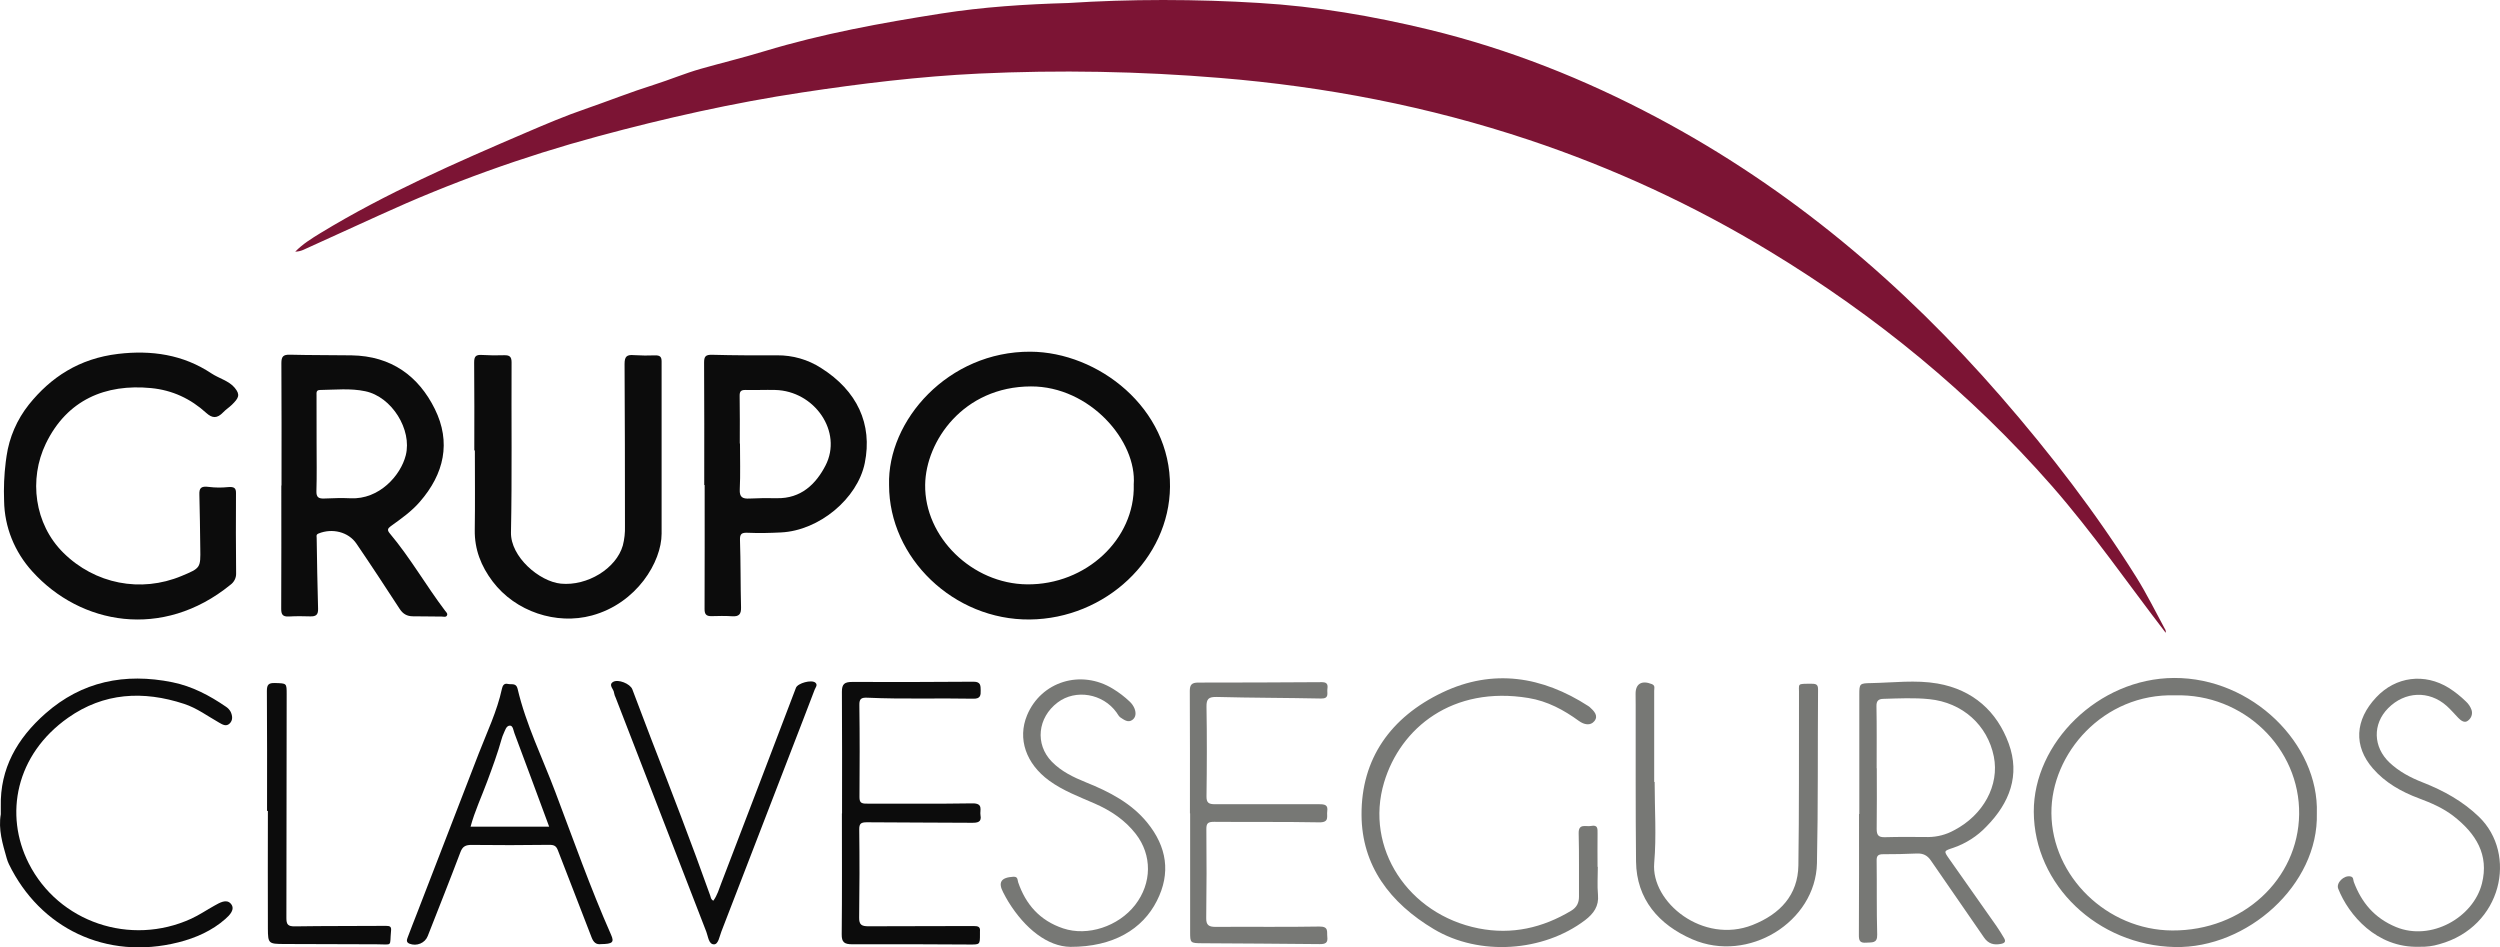
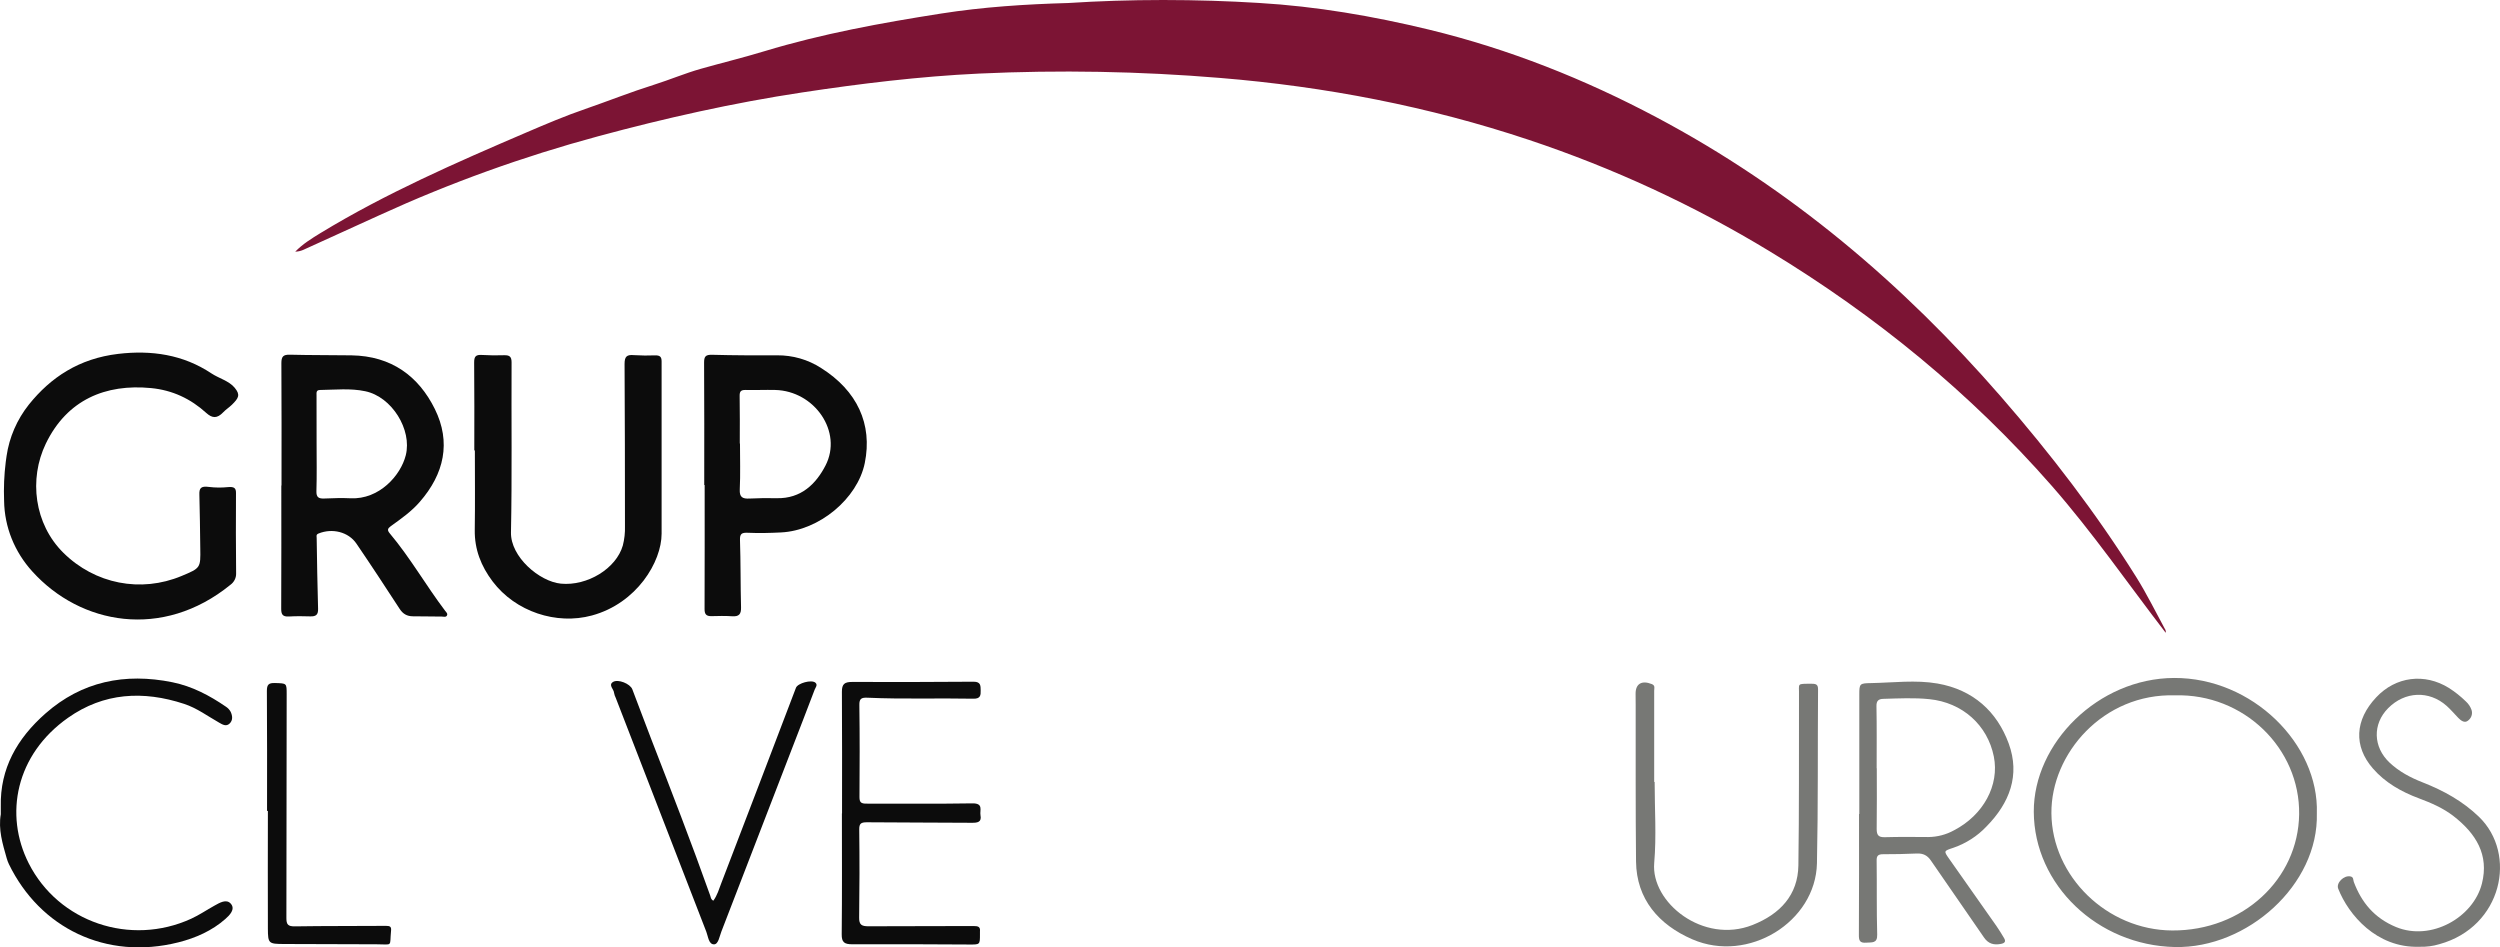
<svg xmlns="http://www.w3.org/2000/svg" width="190" height="72" viewBox="0 0 190 72" fill="none">
  <path d="M95.653 0.222C100.046 0.48 104.353 1.223 108.611 2.253C114.688 3.728 120.423 6.012 125.888 8.912C136.094 14.327 144.64 21.602 152.056 30.128C155.835 34.475 159.322 39.016 162.358 43.863C163.151 45.129 163.806 46.464 164.516 47.771C164.551 47.817 164.576 47.869 164.589 47.924C164.603 47.979 164.605 48.037 164.594 48.093C161.724 44.361 159.051 40.481 155.926 36.914C149.769 29.891 142.574 23.994 134.471 19.084C128.741 15.606 122.608 12.769 116.192 10.629C108.581 8.091 100.748 6.579 92.716 5.922C86.625 5.417 80.505 5.307 74.398 5.592C69.888 5.807 65.413 6.352 60.961 7.026C55.714 7.819 50.556 8.98 45.452 10.359C39.753 11.898 34.203 13.9 28.865 16.343C26.925 17.229 24.983 18.112 23.04 18.994C22.85 19.076 22.645 19.122 22.437 19.128C22.995 18.55 23.685 18.125 24.358 17.712C29.324 14.691 34.661 12.358 40.018 10.061C41.489 9.43 42.969 8.801 44.484 8.282C46.231 7.677 47.939 6.995 49.705 6.44C50.894 6.065 52.05 5.573 53.256 5.231C54.867 4.775 56.5 4.378 58.097 3.892C62.485 2.563 66.984 1.742 71.51 1.032C74.713 0.528 77.949 0.32 81.193 0.229C83.46 0.083 85.869 0 88.408 0C90.948 0 93.378 0.082 95.653 0.222Z" fill="#7C1434" />
-   <path d="M67.57 36.866C67.425 31.946 72.074 26.699 78.314 26.729C83.439 26.754 88.986 30.998 88.92 37C88.866 42.468 84.025 47.021 78.267 47.081C72.486 47.141 67.567 42.403 67.57 36.866ZM86.162 36.847C86.427 33.515 82.818 29.356 78.352 29.368C73.204 29.381 70.359 33.535 70.312 36.84C70.256 40.816 73.88 44.37 78.058 44.411C82.54 44.457 86.267 40.972 86.165 36.847H86.162Z" fill="#0C0C0C" />
  <path d="M21.395 36.897C21.395 33.796 21.406 30.695 21.385 27.595C21.385 27.112 21.51 26.942 22.039 26.957C23.596 26.999 25.159 26.982 26.715 27.006C29.756 27.054 31.818 28.598 33.047 31.083C34.295 33.611 33.762 36.013 31.897 38.149C31.273 38.869 30.483 39.428 29.703 39.986C29.454 40.169 29.414 40.29 29.625 40.54C31.183 42.395 32.37 44.489 33.825 46.414C33.906 46.522 34.049 46.634 33.967 46.781C33.885 46.928 33.706 46.859 33.573 46.859C32.845 46.859 32.118 46.838 31.39 46.839C30.931 46.839 30.622 46.655 30.376 46.278C29.295 44.617 28.207 42.957 27.09 41.318C26.478 40.417 25.247 40.124 24.209 40.547C24.007 40.629 24.064 40.746 24.067 40.878C24.099 42.674 24.117 44.47 24.174 46.266C24.188 46.717 24.021 46.859 23.574 46.845C23.035 46.826 22.492 46.823 21.952 46.854C21.47 46.88 21.369 46.682 21.372 46.261C21.388 43.141 21.38 40.019 21.38 36.899L21.395 36.897ZM24.061 33.717C24.061 34.921 24.085 36.126 24.048 37.328C24.034 37.792 24.212 37.906 24.652 37.887C25.316 37.858 25.982 37.838 26.649 37.869C28.815 37.971 30.451 36.145 30.84 34.596C31.325 32.667 29.791 30.154 27.753 29.733C26.637 29.496 25.477 29.623 24.335 29.638C24.017 29.638 24.056 29.843 24.057 30.05C24.064 31.269 24.061 32.496 24.061 33.717Z" fill="#0C0C0C" />
  <path d="M0.499 34.66C0.704 33.239 1.288 31.891 2.196 30.746C3.852 28.683 6.008 27.246 8.984 26.895C11.509 26.597 13.917 26.946 16.063 28.375C16.641 28.759 17.405 28.943 17.839 29.472C18.273 30.001 18.153 30.243 17.628 30.758C17.418 30.963 17.164 31.123 16.963 31.335C16.501 31.819 16.133 31.797 15.676 31.383C14.501 30.315 13.115 29.65 11.477 29.494C8.024 29.161 5.095 30.377 3.481 33.719C2.184 36.41 2.599 39.818 4.817 42.013C7.216 44.385 10.698 45.071 13.801 43.774C15.248 43.169 15.246 43.169 15.221 41.662C15.197 40.299 15.195 38.934 15.152 37.574C15.139 37.11 15.262 36.923 15.875 37.006C16.354 37.065 16.838 37.071 17.319 37.021C17.793 36.977 17.942 37.09 17.935 37.474C17.922 39.509 17.925 41.544 17.945 43.578C17.95 43.745 17.914 43.911 17.838 44.062C17.763 44.212 17.651 44.344 17.512 44.445C12.354 48.642 6.114 47.477 2.461 43.436C1.101 41.944 0.34 40.044 0.312 38.071C0.273 37.081 0.315 36.089 0.437 35.106C0.455 34.954 0.475 34.806 0.499 34.66Z" fill="#0C0C0C" />
  <path d="M36.047 34.234C36.047 32.002 36.06 29.769 36.036 27.538C36.036 27.092 36.161 26.945 36.635 26.977C37.195 27.011 37.756 27.018 38.317 26.997C38.729 26.989 38.881 27.108 38.88 27.543C38.857 31.849 38.921 36.155 38.834 40.461C38.795 42.319 40.997 44.2 42.631 44.358C44.627 44.55 46.832 43.215 47.335 41.458C47.458 40.978 47.512 40.484 47.497 39.99C47.491 35.881 47.497 31.773 47.467 27.665C47.467 27.103 47.623 26.938 48.193 26.991C48.733 27.025 49.275 27.03 49.816 27.008C50.151 27.008 50.283 27.117 50.282 27.463C50.275 31.828 50.282 36.193 50.282 40.559C50.282 42.694 48.402 45.849 44.984 46.777C42.286 47.511 39.182 46.491 37.442 44.193C36.556 43.023 36.06 41.744 36.082 40.279C36.112 38.263 36.09 36.247 36.09 34.23L36.047 34.234Z" fill="#0C0C0C" />
  <path d="M53.522 36.859C53.522 33.758 53.532 30.657 53.511 27.557C53.511 27.09 53.624 26.948 54.134 26.964C55.775 27.009 57.417 27.011 59.06 27.004C60.25 26.994 61.415 27.33 62.399 27.967C65.136 29.688 66.327 32.227 65.723 35.191C65.171 37.899 62.257 40.323 59.359 40.465C58.529 40.506 57.696 40.529 56.863 40.491C56.378 40.469 56.221 40.548 56.239 41.052C56.297 42.749 56.274 44.449 56.319 46.152C56.333 46.662 56.183 46.878 55.622 46.835C55.106 46.797 54.584 46.818 54.065 46.827C53.661 46.834 53.544 46.663 53.547 46.285C53.56 43.146 53.554 40.005 53.554 36.864L53.522 36.859ZM56.223 33.71H56.239C56.239 34.876 56.277 36.043 56.222 37.206C56.196 37.785 56.43 37.918 56.962 37.89C57.647 37.858 58.335 37.845 59.02 37.863C60.905 37.909 62.027 36.751 62.734 35.388C64.066 32.824 61.911 29.705 58.907 29.637C58.159 29.62 57.41 29.655 56.661 29.637C56.301 29.63 56.208 29.756 56.213 30.091C56.236 31.299 56.223 32.505 56.223 33.71Z" fill="#0C0C0C" />
  <path d="M176.08 61.813C176.225 67.255 170.781 72.087 165.299 71.975C159.418 71.856 154.59 67.246 154.568 61.697C154.542 56.479 159.461 51.551 165.229 51.525C171.182 51.498 176.253 56.555 176.08 61.813ZM165.308 52.846C159.86 52.679 155.869 57.27 155.907 61.81C155.946 66.597 160.127 70.688 165.088 70.716C170.469 70.745 174.665 66.809 174.735 61.888C174.805 56.857 170.509 52.699 165.308 52.846Z" fill="#777875" />
  <path d="M141.307 61.865C141.307 58.843 141.307 55.817 141.307 52.8C141.307 51.952 141.332 51.93 142.205 51.915C143.887 51.884 145.595 51.66 147.247 51.947C149.966 52.421 151.775 54.082 152.664 56.512C153.537 58.91 152.74 61.019 150.963 62.821C150.279 63.545 149.418 64.098 148.456 64.431C147.719 64.675 147.715 64.668 148.13 65.261C149.331 66.968 150.531 68.675 151.732 70.381C151.939 70.676 152.124 70.986 152.309 71.294C152.467 71.558 152.362 71.684 152.06 71.739C151.513 71.84 151.107 71.721 150.783 71.247C149.451 69.292 148.083 67.359 146.75 65.404C146.48 65.007 146.159 64.845 145.67 64.867C144.819 64.906 143.966 64.922 143.114 64.921C142.74 64.921 142.615 65.039 142.625 65.406C142.65 67.282 142.615 69.159 142.667 71.034C142.686 71.718 142.259 71.607 141.834 71.643C141.335 71.684 141.271 71.47 141.275 71.05C141.296 67.988 141.286 64.927 141.286 61.864L141.307 61.865ZM142.626 58.388H142.636C142.636 59.93 142.651 61.466 142.628 63.003C142.628 63.456 142.752 63.642 143.251 63.627C144.351 63.596 145.451 63.606 146.552 63.615C147.24 63.608 147.913 63.432 148.507 63.102C150.738 61.946 151.969 59.671 151.531 57.495C151.05 55.104 149.145 53.39 146.624 53.136C145.468 53.018 144.302 53.08 143.14 53.112C142.766 53.121 142.605 53.263 142.611 53.655C142.641 55.232 142.626 56.809 142.626 58.388Z" fill="#777875" />
-   <path d="M121.434 65.877C121.434 66.588 121.382 67.3 121.447 68.011C121.526 68.865 121.119 69.435 120.465 69.934C117.287 72.343 112.446 72.683 108.985 70.622C105.631 68.625 103.494 65.784 103.477 61.933C103.452 57.671 105.683 54.503 109.633 52.623C113.463 50.799 117.217 51.4 120.713 53.661C120.748 53.683 120.781 53.707 120.812 53.733C121.139 54.029 121.503 54.388 121.176 54.801C120.87 55.182 120.389 55.075 120.002 54.795C118.85 53.957 117.614 53.287 116.164 53.048C110.399 52.099 106.431 55.313 105.19 59.464C103.704 64.432 107.007 69.496 112.376 70.558C114.908 71.058 117.243 70.515 119.402 69.221C119.836 68.962 120.007 68.609 120.003 68.135C119.992 66.535 120.022 64.933 119.979 63.335C119.958 62.553 120.534 62.849 120.915 62.773C121.451 62.666 121.414 62.993 121.414 63.334C121.401 64.184 121.414 65.033 121.414 65.883L121.434 65.877Z" fill="#777875" />
  <path d="M125.753 59.428C125.753 61.483 125.896 63.547 125.72 65.589C125.461 68.581 129.438 71.781 133.192 70.299C135.294 69.469 136.643 68.016 136.677 65.774C136.738 61.606 136.713 57.438 136.723 53.271C136.723 53.132 136.723 52.993 136.723 52.856C136.752 51.907 136.486 51.97 137.705 51.966C138.041 51.966 138.174 52.041 138.172 52.395C138.139 56.8 138.182 61.206 138.088 65.61C137.993 70.066 132.873 73.235 128.615 71.387C126.065 70.28 124.372 68.333 124.339 65.477C124.298 61.508 124.317 57.531 124.311 53.566C124.311 53.289 124.309 53.013 124.305 52.736C124.297 51.966 124.77 51.685 125.536 51.989C125.814 52.099 125.718 52.311 125.718 52.493C125.718 54.805 125.718 57.116 125.718 59.427L125.753 59.428Z" fill="#777875" />
  <path d="M63.995 61.817C63.995 58.733 64.007 55.65 63.985 52.566C63.985 52.003 64.169 51.825 64.764 51.828C67.84 51.845 70.918 51.828 73.998 51.81C74.558 51.81 74.521 52.138 74.531 52.475C74.541 52.831 74.521 53.113 73.978 53.101C71.298 53.048 68.613 53.147 65.935 53.026C65.473 53.005 65.299 53.092 65.311 53.585C65.344 55.916 65.337 58.247 65.32 60.582C65.32 60.981 65.445 61.078 65.849 61.076C68.531 61.063 71.215 61.103 73.894 61.056C74.767 61.041 74.449 61.58 74.517 61.961C74.614 62.464 74.324 62.536 73.874 62.532C71.213 62.51 68.552 62.519 65.888 62.493C65.43 62.493 65.297 62.589 65.302 63.046C65.33 65.278 65.327 67.51 65.295 69.742C65.287 70.285 65.49 70.4 66.01 70.397C68.67 70.378 71.331 70.397 73.996 70.379C74.343 70.379 74.515 70.437 74.476 70.788C74.471 70.867 74.471 70.946 74.476 71.025C74.476 71.801 74.476 71.787 73.638 71.783C70.686 71.768 67.733 71.75 64.778 71.765C64.166 71.765 63.962 71.614 63.97 71C64.003 67.939 63.985 64.877 63.985 61.816L63.995 61.817Z" fill="#0C0C0C" />
-   <path d="M90.435 61.806C90.435 58.706 90.444 55.605 90.425 52.504C90.425 52.042 90.577 51.876 91.064 51.876C94.202 51.876 97.34 51.865 100.479 51.844C100.958 51.844 100.907 52.154 100.879 52.407C100.848 52.687 101.035 53.101 100.405 53.088C97.766 53.033 95.127 53.039 92.487 52.969C91.852 52.954 91.684 53.115 91.694 53.715C91.733 55.985 91.725 58.257 91.694 60.528C91.688 61.021 91.872 61.121 92.344 61.121C94.983 61.108 97.622 61.133 100.261 61.121C100.704 61.121 100.939 61.179 100.87 61.657C100.814 62.041 101.065 62.513 100.256 62.498C97.596 62.448 94.936 62.482 92.27 62.459C91.807 62.459 91.679 62.565 91.684 63.016C91.706 65.267 91.703 67.52 91.673 69.776C91.665 70.306 91.865 70.446 92.398 70.443C95.018 70.422 97.638 70.465 100.259 70.417C101.008 70.403 100.829 70.809 100.875 71.198C100.928 71.652 100.751 71.758 100.284 71.752C97.313 71.714 94.341 71.712 91.368 71.687C90.454 71.68 90.45 71.664 90.45 70.819C90.45 67.818 90.45 64.817 90.45 61.815L90.435 61.806Z" fill="#777875" />
-   <path d="M45.681 71.753C45.307 71.804 45.105 71.619 44.959 71.237C44.12 69.029 43.242 66.834 42.401 64.627C42.269 64.279 42.098 64.203 41.722 64.208C39.768 64.236 37.813 64.237 35.857 64.214C35.392 64.208 35.159 64.324 34.995 64.756C34.187 66.891 33.343 69.012 32.508 71.138C32.46 71.264 32.385 71.381 32.288 71.479C32.191 71.578 32.074 71.656 31.944 71.711C31.814 71.765 31.674 71.794 31.532 71.796C31.39 71.797 31.249 71.772 31.118 71.72C30.832 71.602 30.933 71.393 30.993 71.218C31.212 70.625 31.451 70.032 31.68 69.439C33.247 65.383 34.814 61.327 36.382 57.271C37.012 55.644 37.777 54.06 38.146 52.349C38.196 52.121 38.299 51.906 38.599 51.979C38.862 52.044 39.223 51.882 39.334 52.335C39.971 55.063 41.227 57.593 42.211 60.209C43.583 63.838 44.869 67.484 46.441 71.042C46.697 71.616 46.556 71.741 45.681 71.753ZM35.761 62.829H41.737C40.851 60.438 39.98 58.077 39.096 55.722C39.016 55.511 38.987 55.139 38.751 55.147C38.465 55.155 38.387 55.519 38.271 55.761C38.211 55.888 38.163 56.019 38.127 56.153C37.824 57.24 37.431 58.299 37.038 59.361C36.615 60.512 36.087 61.628 35.761 62.832V62.829Z" fill="#0C0C0C" />
  <path d="M0.061 61.881C0.061 61.684 0.061 61.486 0.061 61.288C-0.005 58.411 1.301 56.12 3.459 54.221C6.214 51.794 9.483 51.117 13.102 51.851C14.6 52.154 15.931 52.859 17.17 53.709C17.324 53.809 17.449 53.944 17.533 54.102C17.668 54.4 17.715 54.738 17.448 54.992C17.181 55.245 16.895 55.058 16.653 54.92C15.78 54.426 14.966 53.815 13.999 53.497C10.88 52.47 7.885 52.64 5.176 54.548C1.19 57.354 0.309 61.908 2.181 65.61C4.457 70.104 9.918 71.931 14.526 69.825C15.141 69.544 15.704 69.158 16.295 68.831C16.692 68.611 17.205 68.295 17.543 68.682C17.91 69.105 17.445 69.562 17.123 69.846C16.114 70.735 14.877 71.285 13.566 71.616C8.041 73.009 3.033 70.516 0.679 65.679C0.609 65.534 0.553 65.384 0.51 65.23C0.2 64.135 -0.141 63.041 0.061 61.881Z" fill="#0C0C0C" />
  <path d="M54.213 68.454C54.514 68.047 54.646 67.57 54.819 67.12C56.718 62.172 58.609 57.222 60.493 52.271C60.627 51.922 61.677 51.632 61.967 51.881C62.17 52.055 61.976 52.252 61.913 52.417C61.337 53.94 60.745 55.456 60.159 56.976C58.382 61.587 56.603 66.197 54.822 70.805C54.683 71.16 54.599 71.769 54.265 71.771C53.856 71.771 53.821 71.178 53.681 70.816C51.383 64.896 49.089 58.973 46.801 53.048C46.738 52.925 46.693 52.794 46.669 52.659C46.654 52.374 46.212 52.066 46.59 51.828C46.968 51.591 47.893 51.961 48.056 52.386C48.542 53.647 49.006 54.913 49.494 56.173C51.03 60.132 52.565 64.092 53.986 68.091C54.023 68.212 54.031 68.358 54.213 68.454Z" fill="#0C0C0C" />
-   <path d="M81.348 71.962C79.615 71.937 77.904 70.577 76.648 68.552C76.499 68.315 76.371 68.066 76.241 67.819C75.838 67.052 76.084 66.687 77.006 66.633C77.368 66.612 77.319 66.855 77.38 67.052C77.952 68.721 79.017 69.964 80.802 70.558C82.662 71.179 84.999 70.409 86.268 68.779C87.556 67.118 87.571 64.984 86.314 63.371C85.502 62.326 84.423 61.605 83.195 61.068C82.008 60.548 80.79 60.096 79.737 59.328C77.973 58.042 77.318 56.143 78.056 54.362C79.124 51.787 82.162 50.851 84.59 52.352C85.045 52.629 85.467 52.952 85.85 53.315C86.015 53.466 86.143 53.65 86.225 53.853C86.349 54.177 86.338 54.518 86.046 54.722C85.728 54.945 85.422 54.702 85.153 54.527C85.028 54.443 84.953 54.28 84.859 54.15C83.826 52.706 81.747 52.353 80.38 53.388C78.853 54.542 78.649 56.558 79.932 57.882C80.652 58.624 81.57 59.068 82.536 59.459C84.308 60.171 85.987 61.039 87.193 62.524C88.682 64.356 88.996 66.353 87.923 68.463C86.831 70.627 84.603 71.969 81.348 71.962Z" fill="#777875" />
  <path d="M183.859 71.955C180.615 72.057 178.485 69.522 177.705 67.544C177.53 67.098 178.133 66.511 178.63 66.607C178.888 66.657 178.832 66.876 178.891 67.031C179.475 68.582 180.444 69.77 182.097 70.454C184.759 71.553 187.975 69.73 188.626 67.152C189.179 64.966 188.178 63.356 186.47 62.026C185.689 61.419 184.784 61.026 183.849 60.678C182.499 60.176 181.275 59.482 180.336 58.4C178.868 56.709 178.963 54.724 180.598 52.991C182.079 51.413 184.267 51.136 186.118 52.285C186.584 52.583 187.016 52.927 187.407 53.31C187.603 53.489 187.751 53.71 187.837 53.955C187.887 54.108 187.884 54.272 187.828 54.424C187.772 54.575 187.667 54.705 187.528 54.796C187.287 54.961 187.02 54.755 186.829 54.559C186.531 54.256 186.261 53.926 185.943 53.645C184.606 52.459 182.768 52.541 181.499 53.822C180.303 55.028 180.352 56.775 181.608 57.96C182.33 58.641 183.189 59.095 184.123 59.462C185.709 60.083 187.171 60.891 188.394 62.071C191.34 64.905 190.172 70.437 185.399 71.756C184.902 71.906 184.381 71.973 183.859 71.955Z" fill="#777875" />
  <path d="M20.296 61.633C20.296 58.592 20.307 55.551 20.283 52.51C20.283 52.036 20.408 51.894 20.907 51.91C21.794 51.939 21.788 51.91 21.787 52.774C21.782 58.44 21.775 64.108 21.766 69.775C21.766 70.249 21.873 70.413 22.417 70.404C24.723 70.366 27.034 70.385 29.335 70.366C29.638 70.366 29.749 70.427 29.721 70.721C29.596 71.993 29.895 71.765 28.628 71.766C26.28 71.766 23.932 71.757 21.584 71.744C20.412 71.738 20.366 71.712 20.359 70.576C20.345 67.594 20.359 64.612 20.359 61.631L20.296 61.633Z" fill="#0C0C0C" />
</svg>